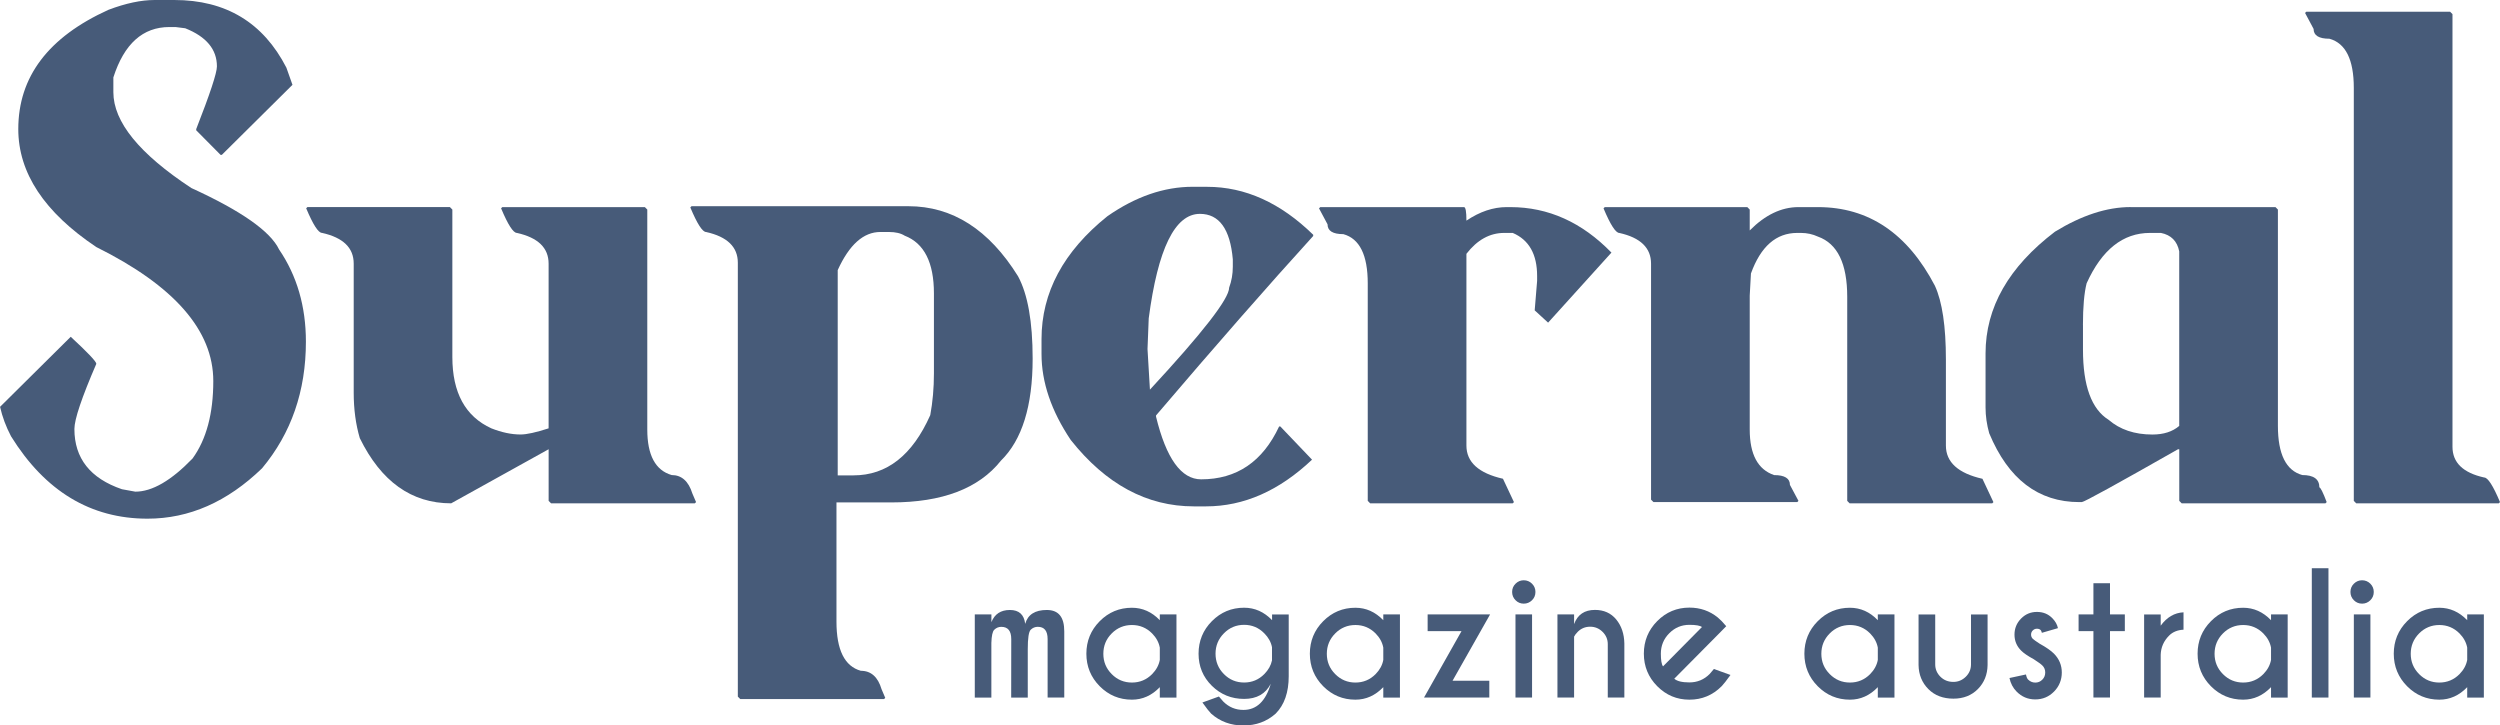
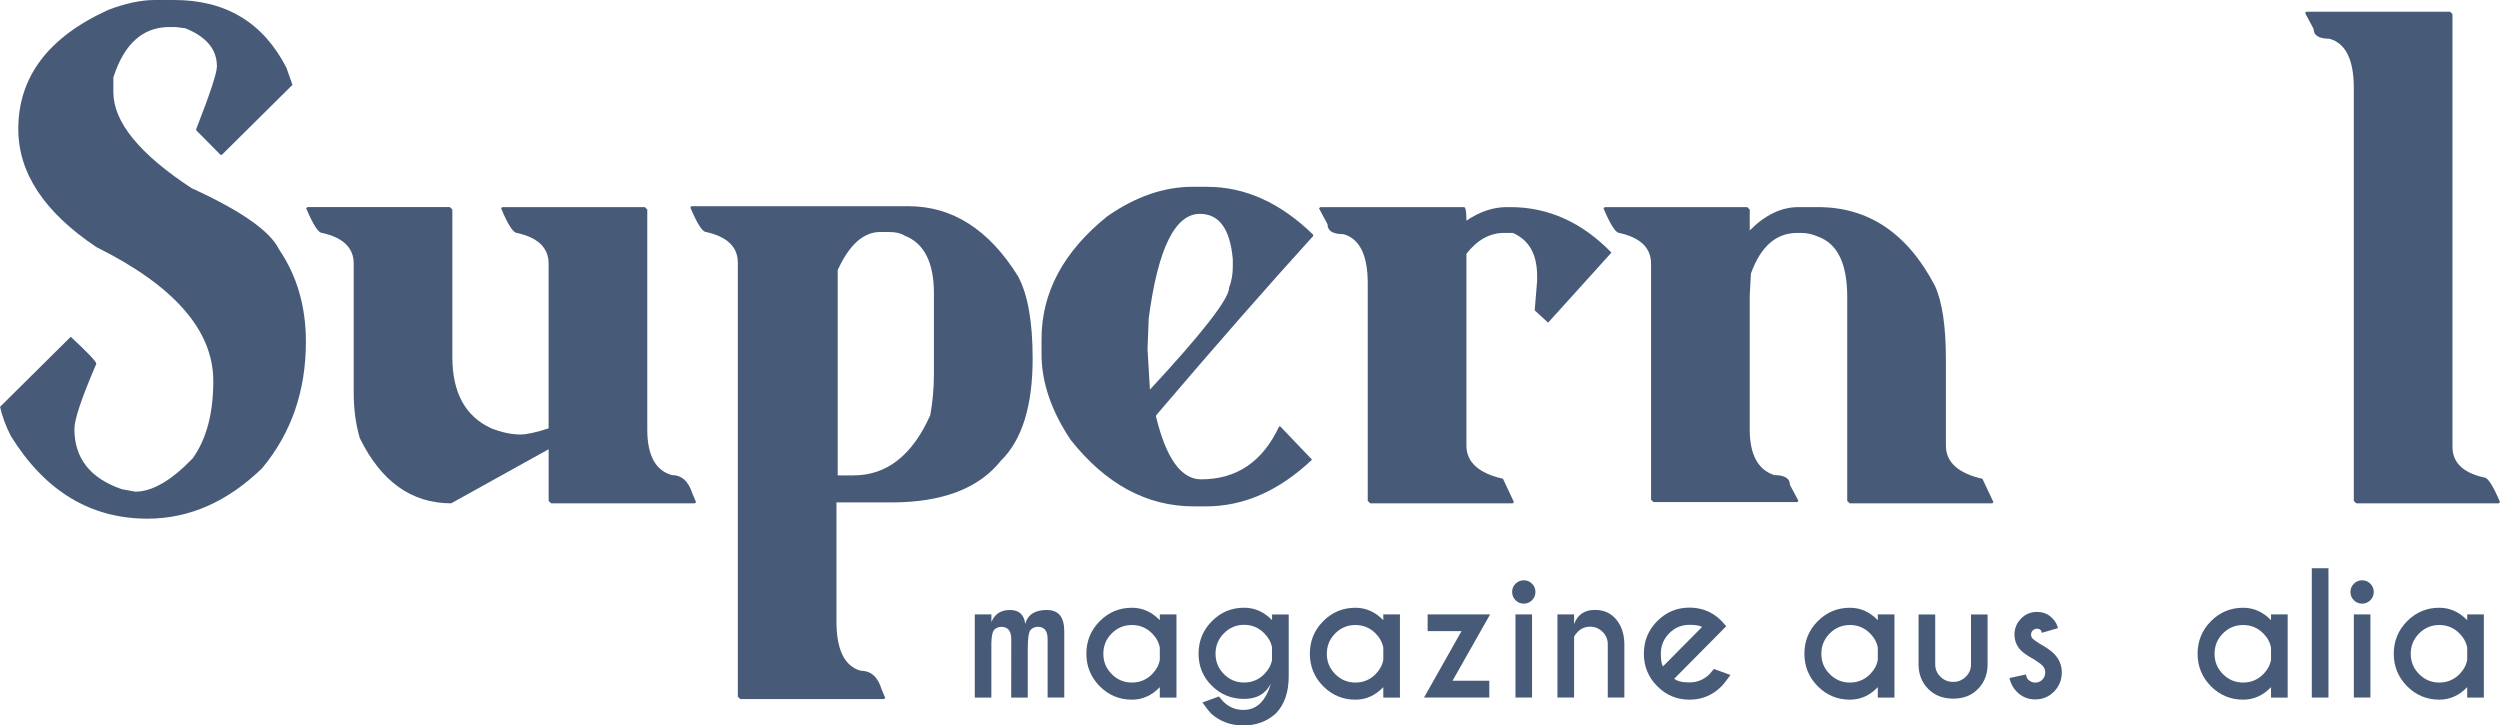
<svg xmlns="http://www.w3.org/2000/svg" width="255" height="74" viewBox="0 0 255 74" fill="none">
  <g clip-path="url(#clip0_2023_3)">
    <path d="M15.785 0H17.774C23.035 0 26.846 2.3 29.21 6.896L29.832 8.653L22.625 15.799H22.501L20.014 13.29V13.165C21.421 9.57 22.126 7.439 22.126 6.771C22.126 5.036 21.05 3.741 18.894 2.883L17.901 2.758H17.279C14.567 2.758 12.661 4.471 11.563 7.897V9.401C11.563 12.431 14.214 15.692 19.519 19.18C24.595 21.499 27.577 23.59 28.468 25.449C30.29 28.123 31.202 31.259 31.202 34.85C31.202 39.887 29.712 44.189 26.73 47.766C23.188 51.192 19.294 52.905 15.047 52.905C9.247 52.905 4.607 50.106 1.127 44.505C0.611 43.522 0.236 42.52 0.007 41.497L7.214 34.352C8.956 35.962 9.825 36.879 9.825 37.11C8.334 40.558 7.589 42.774 7.589 43.757C7.589 46.746 9.203 48.793 12.436 49.901L13.803 50.15C15.523 50.15 17.468 49.02 19.643 46.764C21.05 44.82 21.756 42.187 21.756 38.867C21.756 33.706 17.777 29.15 9.825 25.2C4.516 21.649 1.865 17.636 1.865 13.165C1.865 7.835 4.931 3.782 11.062 1.001C12.821 0.334 14.396 0 15.785 0Z" fill="#475B79" />
    <path d="M45.893 21.125L46.14 21.374V36.42C46.14 40.056 47.467 42.48 50.118 43.691C51.176 44.109 52.169 44.318 53.099 44.318C53.721 44.318 54.674 44.109 55.958 43.691V26.891C55.958 25.28 54.881 24.239 52.725 23.758C52.35 23.758 51.812 22.922 51.111 21.249L51.234 21.125H65.775L66.023 21.374V43.815C66.023 46.427 66.852 47.975 68.51 48.455C69.524 48.455 70.23 49.083 70.622 50.337L70.997 51.214L70.873 51.339H56.209L55.961 51.089V45.822L46.02 51.339C41.98 51.339 38.875 49.123 36.7 44.692C36.286 43.291 36.078 41.746 36.078 40.052V26.887C36.078 25.277 35.002 24.235 32.846 23.755C32.471 23.755 31.933 22.918 31.231 21.246L31.355 21.121H45.896L45.893 21.125Z" fill="#475B79" />
    <path d="M92.654 21.033C97.148 21.033 100.876 23.413 103.839 28.178C104.832 30.016 105.33 32.818 105.33 36.578C105.33 41.405 104.254 44.875 102.097 46.984C99.839 49.827 96.112 51.247 90.912 51.247H85.32V63.407C85.32 66.29 86.149 67.962 87.807 68.421C88.843 68.421 89.549 69.048 89.92 70.302L90.294 71.179L90.171 71.304H75.506L75.259 71.054V26.799C75.259 25.189 74.182 24.147 72.026 23.666C71.651 23.666 71.113 22.83 70.412 21.157L70.535 21.033H92.658H92.654ZM85.444 48.488H87.058C90.454 48.488 93.065 46.442 94.887 42.344C95.134 41.005 95.261 39.586 95.261 38.082V29.931C95.261 26.777 94.269 24.811 92.28 24.041C91.887 23.791 91.349 23.663 90.665 23.663H89.796C88.076 23.663 86.625 24.958 85.447 27.551V48.488H85.444Z" fill="#475B79" />
    <path d="M121.642 19.056H123.133C127.005 19.056 130.609 20.684 133.947 23.945V24.07C129.347 29.128 124.006 35.228 117.915 42.374V42.498C118.951 46.761 120.482 48.892 122.515 48.892C126.14 48.892 128.791 47.094 130.471 43.5H130.594L133.827 46.886C130.471 50.062 126.867 51.65 123.013 51.65H121.769C116.984 51.65 112.799 49.394 109.217 44.879C107.228 41.911 106.235 38.988 106.235 36.101V34.597C106.235 29.832 108.472 25.655 112.948 22.06C115.828 20.053 118.726 19.052 121.649 19.052L121.642 19.056ZM117.046 35.606L117.293 39.744C122.678 33.933 125.373 30.467 125.373 29.337C125.62 28.67 125.747 27.958 125.747 27.206V26.454C125.478 23.362 124.358 21.814 122.391 21.814C119.842 21.814 118.104 25.368 117.17 32.47L117.046 35.602V35.606Z" fill="#475B79" />
    <path d="M149.328 21.125C149.495 21.125 149.575 21.583 149.575 22.504C150.943 21.583 152.31 21.125 153.677 21.125H154.052C157.924 21.125 161.364 22.672 164.367 25.765L157.906 32.91L156.539 31.656L156.786 28.648V28.145C156.786 25.93 155.957 24.466 154.299 23.758H153.43C151.957 23.758 150.674 24.47 149.575 25.889V45.448C149.575 47.139 150.819 48.268 153.303 48.833L154.422 51.214L154.299 51.339H139.758L139.51 51.089V28.897C139.51 26.014 138.681 24.341 137.023 23.883C135.947 23.883 135.409 23.549 135.409 22.881L134.54 21.253L134.663 21.128H149.328V21.125Z" fill="#475B79" />
    <path d="M178.225 21.125L178.472 21.374V23.505C180.047 21.917 181.705 21.125 183.443 21.125H185.432C190.592 21.125 194.566 23.799 197.362 29.15C198.108 30.779 198.482 33.288 198.482 36.673V45.451C198.482 47.142 199.726 48.272 202.21 48.837L203.329 51.218L203.206 51.342H188.665L188.417 51.093V30.28C188.417 26.894 187.425 24.848 185.436 24.136C184.898 23.887 184.316 23.758 183.694 23.758H183.319C181.167 23.758 179.592 25.137 178.596 27.896L178.472 30.152V43.819C178.472 46.346 179.301 47.894 180.96 48.459C182.036 48.459 182.574 48.793 182.574 49.461L183.443 51.089L183.319 51.214H168.655L168.407 50.964V26.894C168.407 25.284 167.331 24.242 165.175 23.762C164.8 23.762 164.262 22.925 163.56 21.253L163.684 21.128H178.225V21.125Z" fill="#475B79" />
-     <path d="M217.311 21.125H232.099L232.346 21.374V43.441C232.346 46.324 233.175 47.997 234.834 48.455C235.994 48.455 236.575 48.874 236.575 49.71C236.699 49.732 236.95 50.231 237.321 51.214L237.197 51.339H222.532L222.285 51.089V45.822H222.161C215.842 49.416 212.569 51.214 212.344 51.214H212.096C207.911 51.214 204.846 48.874 202.9 44.193C202.653 43.316 202.526 42.436 202.526 41.559V36.043C202.526 31.362 204.886 27.224 209.609 23.63C212.344 21.957 214.911 21.121 217.314 21.121L217.311 21.125ZM212.464 33.163V35.672C212.464 39.351 213.333 41.732 215.074 42.818C216.234 43.819 217.725 44.322 219.547 44.322C220.685 44.322 221.598 44.028 222.281 43.445V25.64C222.074 24.595 221.452 23.967 220.416 23.758H219.296C216.54 23.758 214.387 25.471 212.835 28.897C212.587 29.88 212.46 31.3 212.46 33.16L212.464 33.163Z" fill="#475B79" />
    <path d="M249.906 1.192L250.153 1.442V45.572C250.153 47.183 251.229 48.228 253.386 48.705C253.76 48.705 254.298 49.541 255 51.214L254.876 51.339H240.335L240.088 51.089V8.965C240.088 6.082 239.259 4.409 237.601 3.951C236.524 3.951 235.986 3.617 235.986 2.949L235.117 1.321L235.241 1.196H249.906V1.192Z" fill="#475B79" />
    <path d="M99.432 62.669H101.123V63.462C101.45 62.633 102.079 62.218 103.01 62.218C103.941 62.218 104.457 62.691 104.57 63.634C104.836 62.688 105.57 62.218 106.774 62.218C107.977 62.218 108.555 62.944 108.555 64.4V71.15H106.857V65.186C106.857 64.349 106.523 63.935 105.854 63.935C105.577 63.935 105.337 64.034 105.134 64.232C104.93 64.43 104.832 65.094 104.832 66.227V71.153H103.141L103.148 65.189C103.148 64.353 102.81 63.938 102.134 63.938C101.857 63.938 101.617 64.037 101.414 64.236C101.239 64.404 101.141 64.855 101.119 65.585V71.153H99.428V62.676L99.432 62.669Z" fill="#475B79" />
    <path d="M118.3 63.264V62.669H119.999V71.154H118.3V70.09C117.482 70.941 116.537 71.366 115.457 71.366C114.173 71.366 113.075 70.908 112.17 69.995C111.264 69.081 110.81 67.973 110.81 66.678C110.81 65.384 111.264 64.276 112.17 63.363C113.075 62.449 114.173 61.991 115.457 61.991C116.533 61.991 117.482 62.413 118.3 63.26V63.264ZM118.3 67.309V66.059C118.202 65.527 117.94 65.043 117.515 64.61C116.944 64.037 116.257 63.751 115.457 63.751C114.657 63.751 113.962 64.037 113.395 64.61C112.824 65.182 112.541 65.872 112.541 66.686C112.541 67.5 112.824 68.183 113.395 68.758C113.962 69.334 114.653 69.62 115.457 69.62C116.26 69.62 116.944 69.334 117.515 68.762C117.94 68.329 118.202 67.845 118.3 67.313V67.309Z" fill="#475B79" />
    <path d="M129.751 63.256V62.673H131.449V68.975C131.449 70.622 131.005 71.895 130.118 72.79C129.209 73.597 128.111 74 126.827 74C125.544 74 124.446 73.597 123.537 72.79C123.351 72.603 123.053 72.225 122.646 71.653L124.329 71.044C124.547 71.308 124.693 71.476 124.769 71.553C125.34 72.126 126.027 72.412 126.827 72.412C128.173 72.412 129.104 71.52 129.62 69.741C129.093 70.776 128.184 71.289 126.9 71.289C125.616 71.289 124.518 70.846 123.613 69.954C122.707 69.063 122.253 67.97 122.253 66.675C122.253 65.38 122.707 64.272 123.613 63.359C124.518 62.446 125.616 61.987 126.9 61.987C127.984 61.987 128.933 62.409 129.751 63.256ZM129.744 66.015C129.642 65.494 129.38 65.021 128.958 64.599C128.391 64.023 127.707 63.733 126.9 63.733C126.093 63.733 125.406 64.023 124.838 64.599C124.267 65.175 123.984 65.868 123.984 66.675C123.984 67.482 124.267 68.183 124.838 68.755C125.406 69.331 126.096 69.617 126.9 69.617C127.704 69.617 128.391 69.331 128.958 68.758C129.376 68.337 129.638 67.867 129.744 67.357V66.015Z" fill="#475B79" />
    <path d="M141.096 63.264V62.669H142.794V71.154H141.096V70.09C140.278 70.941 139.332 71.366 138.252 71.366C136.969 71.366 135.871 70.908 134.965 69.995C134.06 69.081 133.605 67.973 133.605 66.678C133.605 65.384 134.06 64.276 134.965 63.363C135.871 62.449 136.969 61.991 138.252 61.991C139.329 61.991 140.278 62.413 141.096 63.26V63.264ZM141.096 67.309V66.059C140.998 65.527 140.736 65.043 140.31 64.61C139.739 64.037 139.052 63.751 138.252 63.751C137.452 63.751 136.758 64.037 136.191 64.61C135.623 65.182 135.336 65.872 135.336 66.686C135.336 67.5 135.62 68.183 136.191 68.758C136.761 69.334 137.449 69.62 138.252 69.62C139.056 69.62 139.739 69.334 140.31 68.762C140.736 68.329 140.998 67.845 141.096 67.313V67.309Z" fill="#475B79" />
    <path d="M149.074 64.375H145.619V62.669H151.99L148.161 69.433H151.91V71.146H145.252L149.074 64.375Z" fill="#475B79" />
    <path d="M156.262 59.533C156.495 59.764 156.615 60.047 156.615 60.38C156.615 60.714 156.499 60.997 156.262 61.228C156.026 61.459 155.746 61.572 155.422 61.572C155.099 61.572 154.822 61.459 154.59 61.228C154.357 60.997 154.237 60.714 154.237 60.38C154.237 60.047 154.353 59.764 154.59 59.533C154.826 59.302 155.102 59.188 155.422 59.188C155.742 59.188 156.03 59.302 156.262 59.533ZM156.27 62.669V71.146H154.579V62.669H156.27Z" fill="#475B79" />
    <path d="M160.557 64.943V71.146H158.859V62.669H160.557V63.66C160.909 62.691 161.622 62.211 162.688 62.211C163.597 62.211 164.32 62.537 164.855 63.186C165.389 63.839 165.666 64.654 165.684 65.637V71.15H163.993V65.703C163.993 65.215 163.815 64.797 163.462 64.448C163.109 64.1 162.688 63.924 162.197 63.924C161.706 63.924 161.291 64.092 160.939 64.434C160.742 64.635 160.615 64.808 160.553 64.943H160.557Z" fill="#475B79" />
    <path d="M170.775 69.228C171.058 69.481 171.571 69.606 172.32 69.606C173.127 69.606 173.814 69.32 174.385 68.747C174.454 68.67 174.6 68.502 174.818 68.237L176.509 68.846C176.094 69.422 175.796 69.804 175.611 69.991C174.702 70.908 173.603 71.366 172.32 71.366C171.036 71.366 169.945 70.908 169.036 69.991C168.127 69.074 167.673 67.966 167.673 66.671C167.673 65.376 168.127 64.269 169.036 63.352C169.945 62.435 171.04 61.976 172.32 61.976C173.418 61.976 174.382 62.31 175.211 62.981C175.345 63.095 175.48 63.22 175.611 63.352C175.665 63.407 175.822 63.579 176.076 63.873L175.225 64.738L170.775 69.228ZM173.6 63.957C173.411 63.81 172.982 63.733 172.316 63.733C171.516 63.733 170.833 64.019 170.262 64.595C169.691 65.171 169.407 65.864 169.407 66.675C169.407 67.339 169.48 67.772 169.629 67.97L173.6 63.957Z" fill="#475B79" />
    <path d="M191.537 63.264V62.669H193.235V71.154H191.537V70.09C190.719 70.941 189.774 71.366 188.694 71.366C187.41 71.366 186.312 70.908 185.407 69.995C184.501 69.081 184.047 67.973 184.047 66.678C184.047 65.384 184.501 64.276 185.407 63.363C186.312 62.449 187.41 61.991 188.694 61.991C189.77 61.991 190.719 62.413 191.537 63.26V63.264ZM191.537 67.309V66.059C191.439 65.527 191.177 65.043 190.752 64.61C190.181 64.037 189.494 63.751 188.694 63.751C187.894 63.751 187.199 64.037 186.632 64.61C186.065 65.182 185.777 65.872 185.777 66.686C185.777 67.5 186.061 68.183 186.632 68.758C187.203 69.334 187.89 69.62 188.694 69.62C189.497 69.62 190.181 69.334 190.752 68.762C191.177 68.329 191.439 67.845 191.537 67.313V67.309Z" fill="#475B79" />
    <path d="M199.253 71.263C198.191 71.263 197.337 70.937 196.69 70.284C196.042 69.631 195.708 68.813 195.693 67.83V62.673H197.392V67.764C197.392 68.252 197.57 68.674 197.922 69.026C198.275 69.378 198.719 69.554 199.246 69.554C199.73 69.554 200.151 69.378 200.508 69.03C200.864 68.681 201.042 68.259 201.042 67.764V62.673H202.733V67.83C202.719 68.813 202.388 69.631 201.744 70.284C201.097 70.937 200.264 71.263 199.253 71.263Z" fill="#475B79" />
    <path d="M206.882 69.327C207.082 69.525 207.322 69.624 207.602 69.624C207.882 69.624 208.118 69.525 208.315 69.327C208.515 69.129 208.613 68.883 208.613 68.593C208.613 68.303 208.515 68.073 208.318 67.878C208.184 67.742 207.889 67.53 207.446 67.243C206.835 66.91 206.402 66.613 206.148 66.352C205.7 65.901 205.478 65.362 205.478 64.731C205.478 64.1 205.7 63.55 206.148 63.095C206.595 62.64 207.133 62.416 207.766 62.416C208.398 62.416 208.922 62.629 209.34 63.058C209.638 63.359 209.831 63.696 209.911 64.071L208.271 64.547C208.235 64.412 208.195 64.32 208.158 64.276C208.06 64.177 207.929 64.129 207.766 64.129C207.602 64.129 207.464 64.188 207.344 64.305C207.224 64.423 207.169 64.566 207.169 64.731C207.169 64.896 207.227 65.035 207.34 65.153C207.442 65.252 207.678 65.42 208.042 65.655C208.718 66.029 209.206 66.371 209.511 66.679C210.038 67.218 210.304 67.856 210.304 68.597C210.304 69.338 210.042 70.002 209.515 70.537C208.987 71.073 208.351 71.341 207.598 71.341C206.846 71.341 206.217 71.073 205.686 70.534C205.322 70.167 205.082 69.708 204.966 69.158L206.649 68.795C206.697 69.048 206.773 69.228 206.878 69.331L206.882 69.327Z" fill="#475B79" />
-     <path d="M213.529 62.669V59.489H215.22V62.669H216.733V64.375H215.22V71.146H213.529V64.375H212.016V62.669H213.529Z" fill="#475B79" />
-     <path d="M220.391 63.817C221.023 62.955 221.798 62.501 222.718 62.456V64.228C222.103 64.261 221.612 64.463 221.249 64.83C220.7 65.38 220.412 66.033 220.391 66.792V71.15H218.7V62.673H220.391V63.817Z" fill="#475B79" />
    <path d="M231.645 63.264V62.669H233.343V71.154H231.645V70.09C230.826 70.941 229.881 71.366 228.801 71.366C227.518 71.366 226.419 70.908 225.514 69.995C224.609 69.081 224.154 67.973 224.154 66.678C224.154 65.384 224.609 64.276 225.514 63.363C226.419 62.449 227.518 61.991 228.801 61.991C229.877 61.991 230.826 62.413 231.645 63.26V63.264ZM231.645 67.309V66.059C231.546 65.527 231.285 65.043 230.859 64.61C230.288 64.037 229.601 63.751 228.801 63.751C228.001 63.751 227.307 64.037 226.739 64.61C226.172 65.182 225.885 65.872 225.885 66.686C225.885 67.5 226.169 68.183 226.739 68.758C227.31 69.334 227.998 69.62 228.801 69.62C229.605 69.62 230.288 69.334 230.859 68.762C231.285 68.329 231.546 67.845 231.645 67.313V67.309Z" fill="#475B79" />
    <path d="M237.503 57.959V71.15H235.804V57.959H237.503Z" fill="#475B79" />
    <path d="M241.771 59.533C242.004 59.764 242.124 60.047 242.124 60.38C242.124 60.714 242.008 60.997 241.771 61.228C241.535 61.459 241.255 61.572 240.932 61.572C240.608 61.572 240.332 61.459 240.099 61.228C239.866 60.997 239.746 60.714 239.746 60.38C239.746 60.047 239.862 59.764 240.099 59.533C240.335 59.302 240.612 59.188 240.932 59.188C241.251 59.188 241.539 59.302 241.771 59.533ZM241.782 62.669V71.146H240.092V62.669H241.782Z" fill="#475B79" />
    <path d="M251.655 63.264V62.669H253.353V71.154H251.655V70.09C250.837 70.941 249.891 71.366 248.811 71.366C247.528 71.366 246.429 70.908 245.524 69.995C244.619 69.081 244.164 67.973 244.164 66.678C244.164 65.384 244.619 64.276 245.524 63.363C246.429 62.449 247.528 61.991 248.811 61.991C249.887 61.991 250.837 62.413 251.655 63.26V63.264ZM251.655 67.309V66.059C251.556 65.527 251.295 65.043 250.869 64.61C250.298 64.037 249.611 63.751 248.811 63.751C248.011 63.751 247.317 64.037 246.749 64.61C246.182 65.182 245.895 65.872 245.895 66.686C245.895 67.5 246.179 68.183 246.749 68.758C247.32 69.334 248.008 69.62 248.811 69.62C249.615 69.62 250.298 69.334 250.869 68.762C251.295 68.329 251.556 67.845 251.655 67.313V67.309Z" fill="#475B79" />
  </g>
  <defs>
    <clipPath id="clip0_2023_3">
      <rect width="255" height="74" fill="white" />
    </clipPath>
  </defs>
</svg>